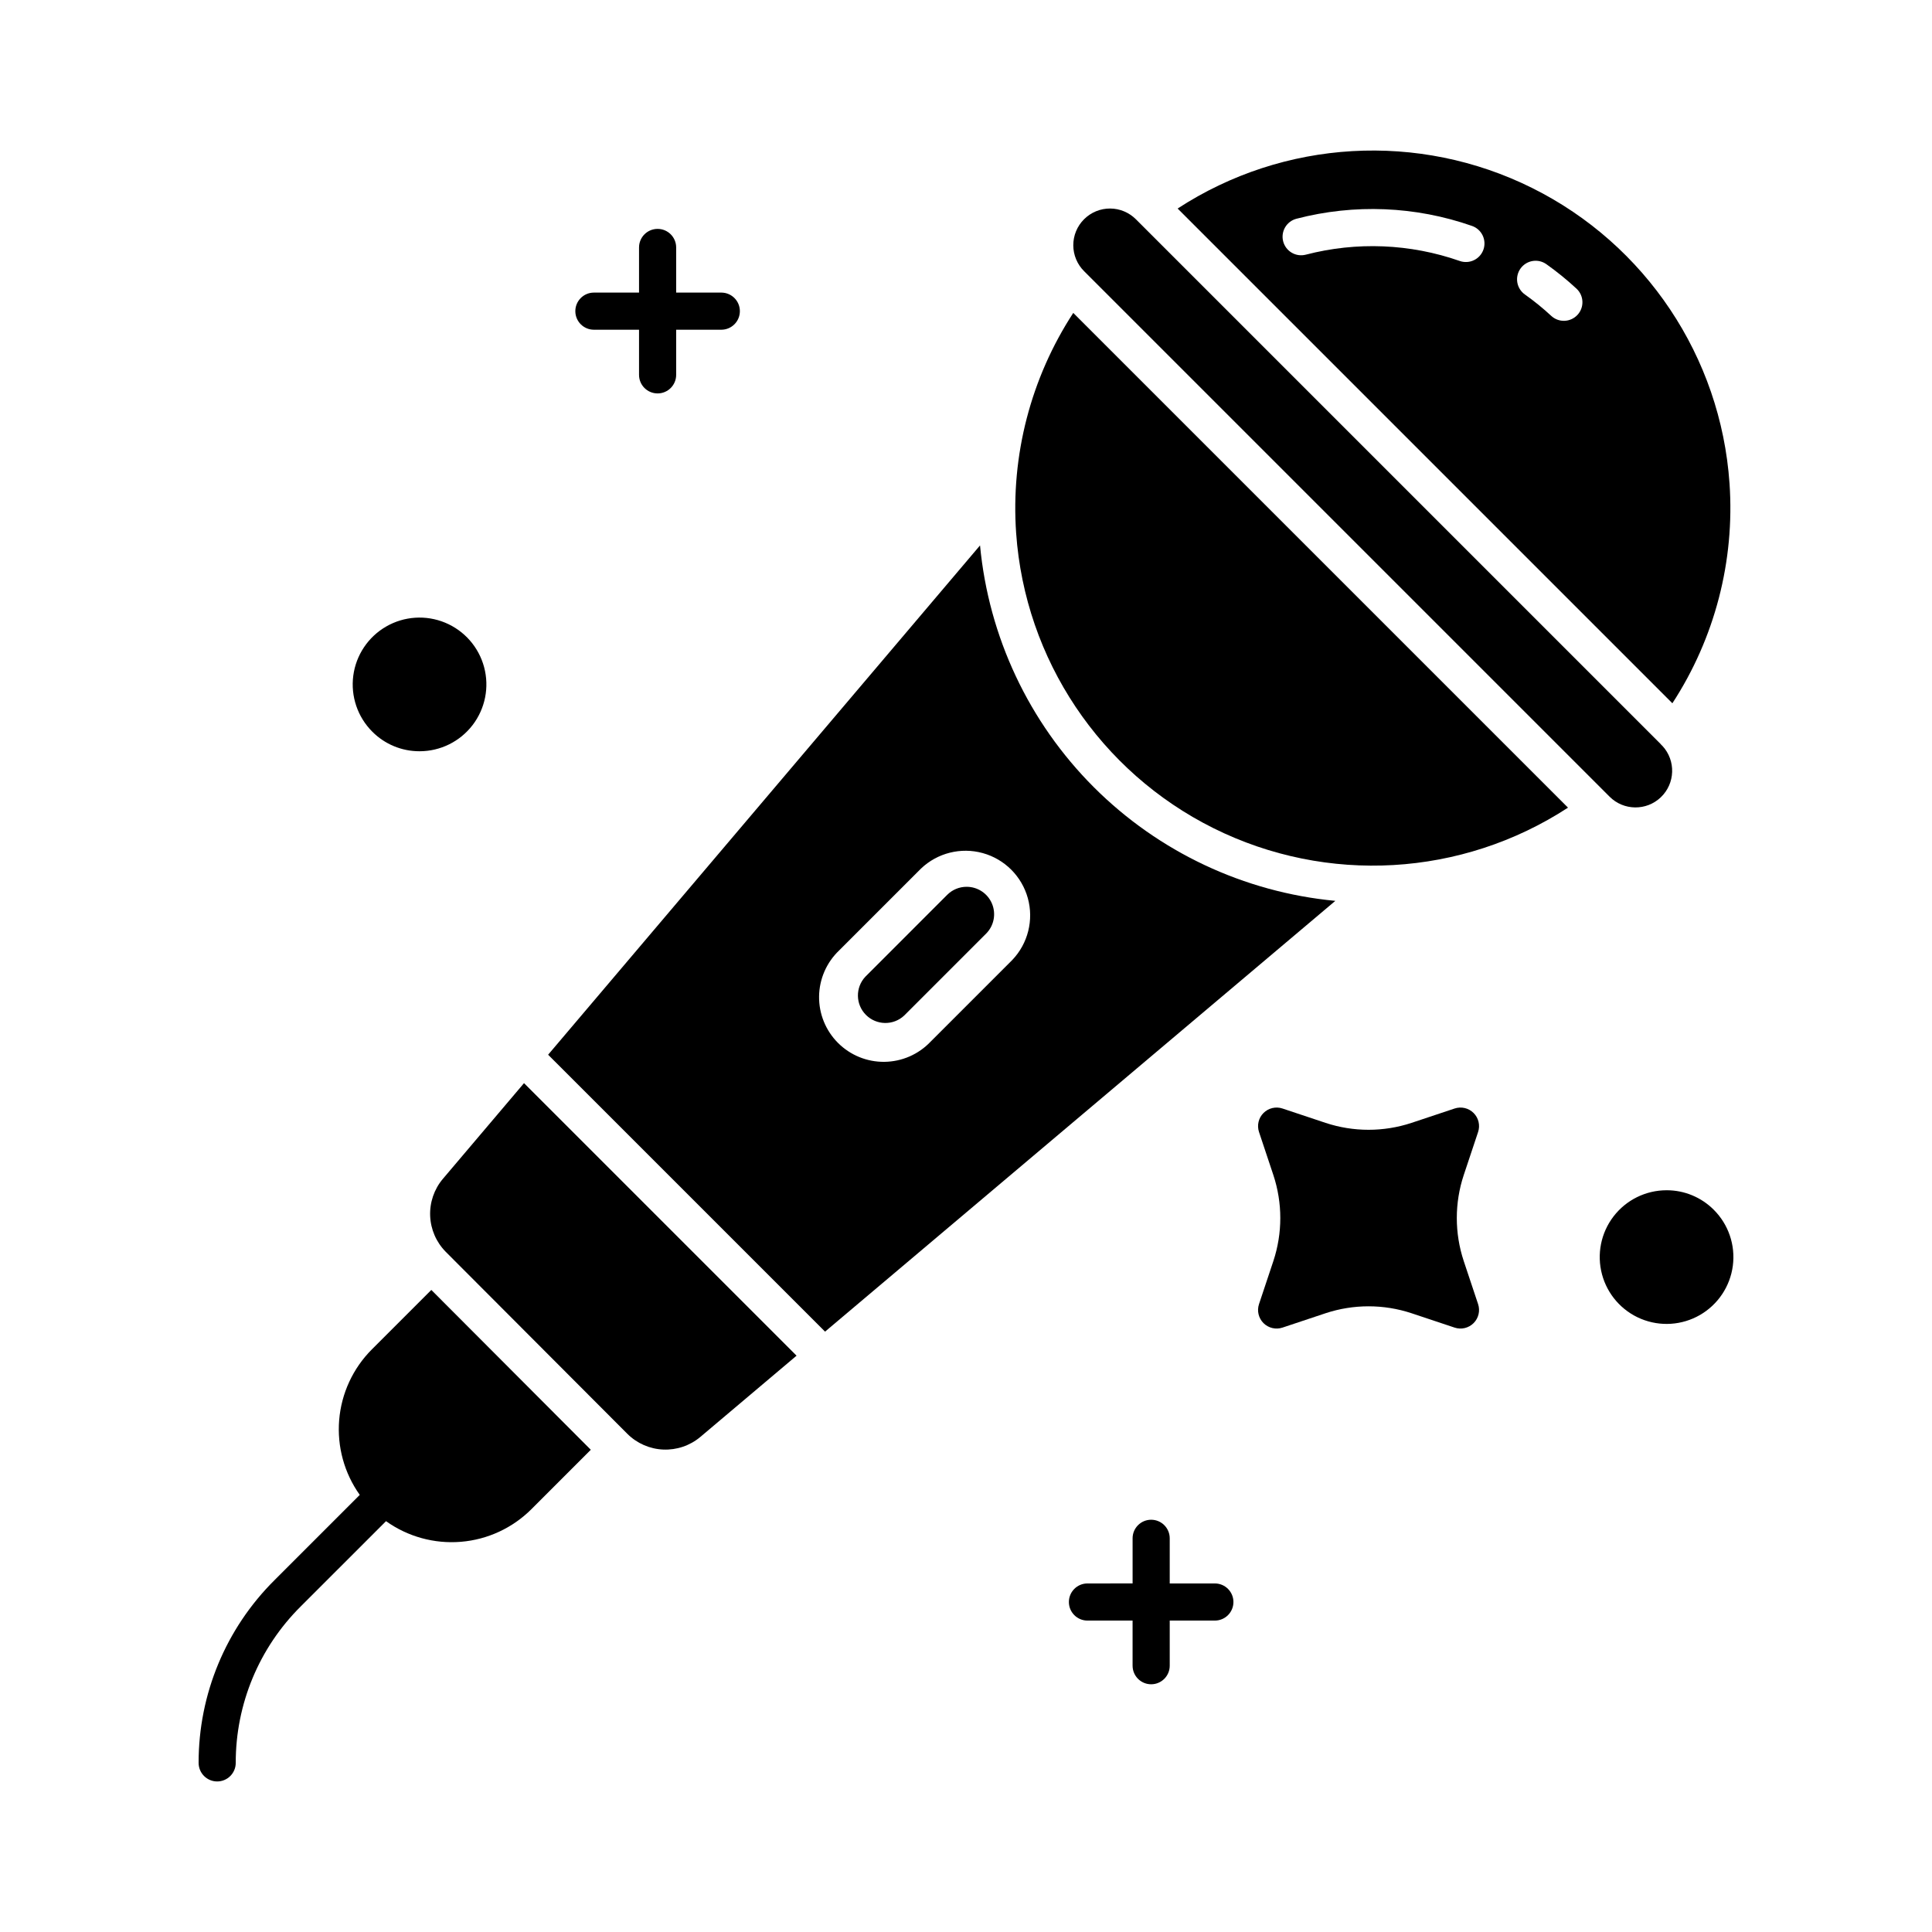
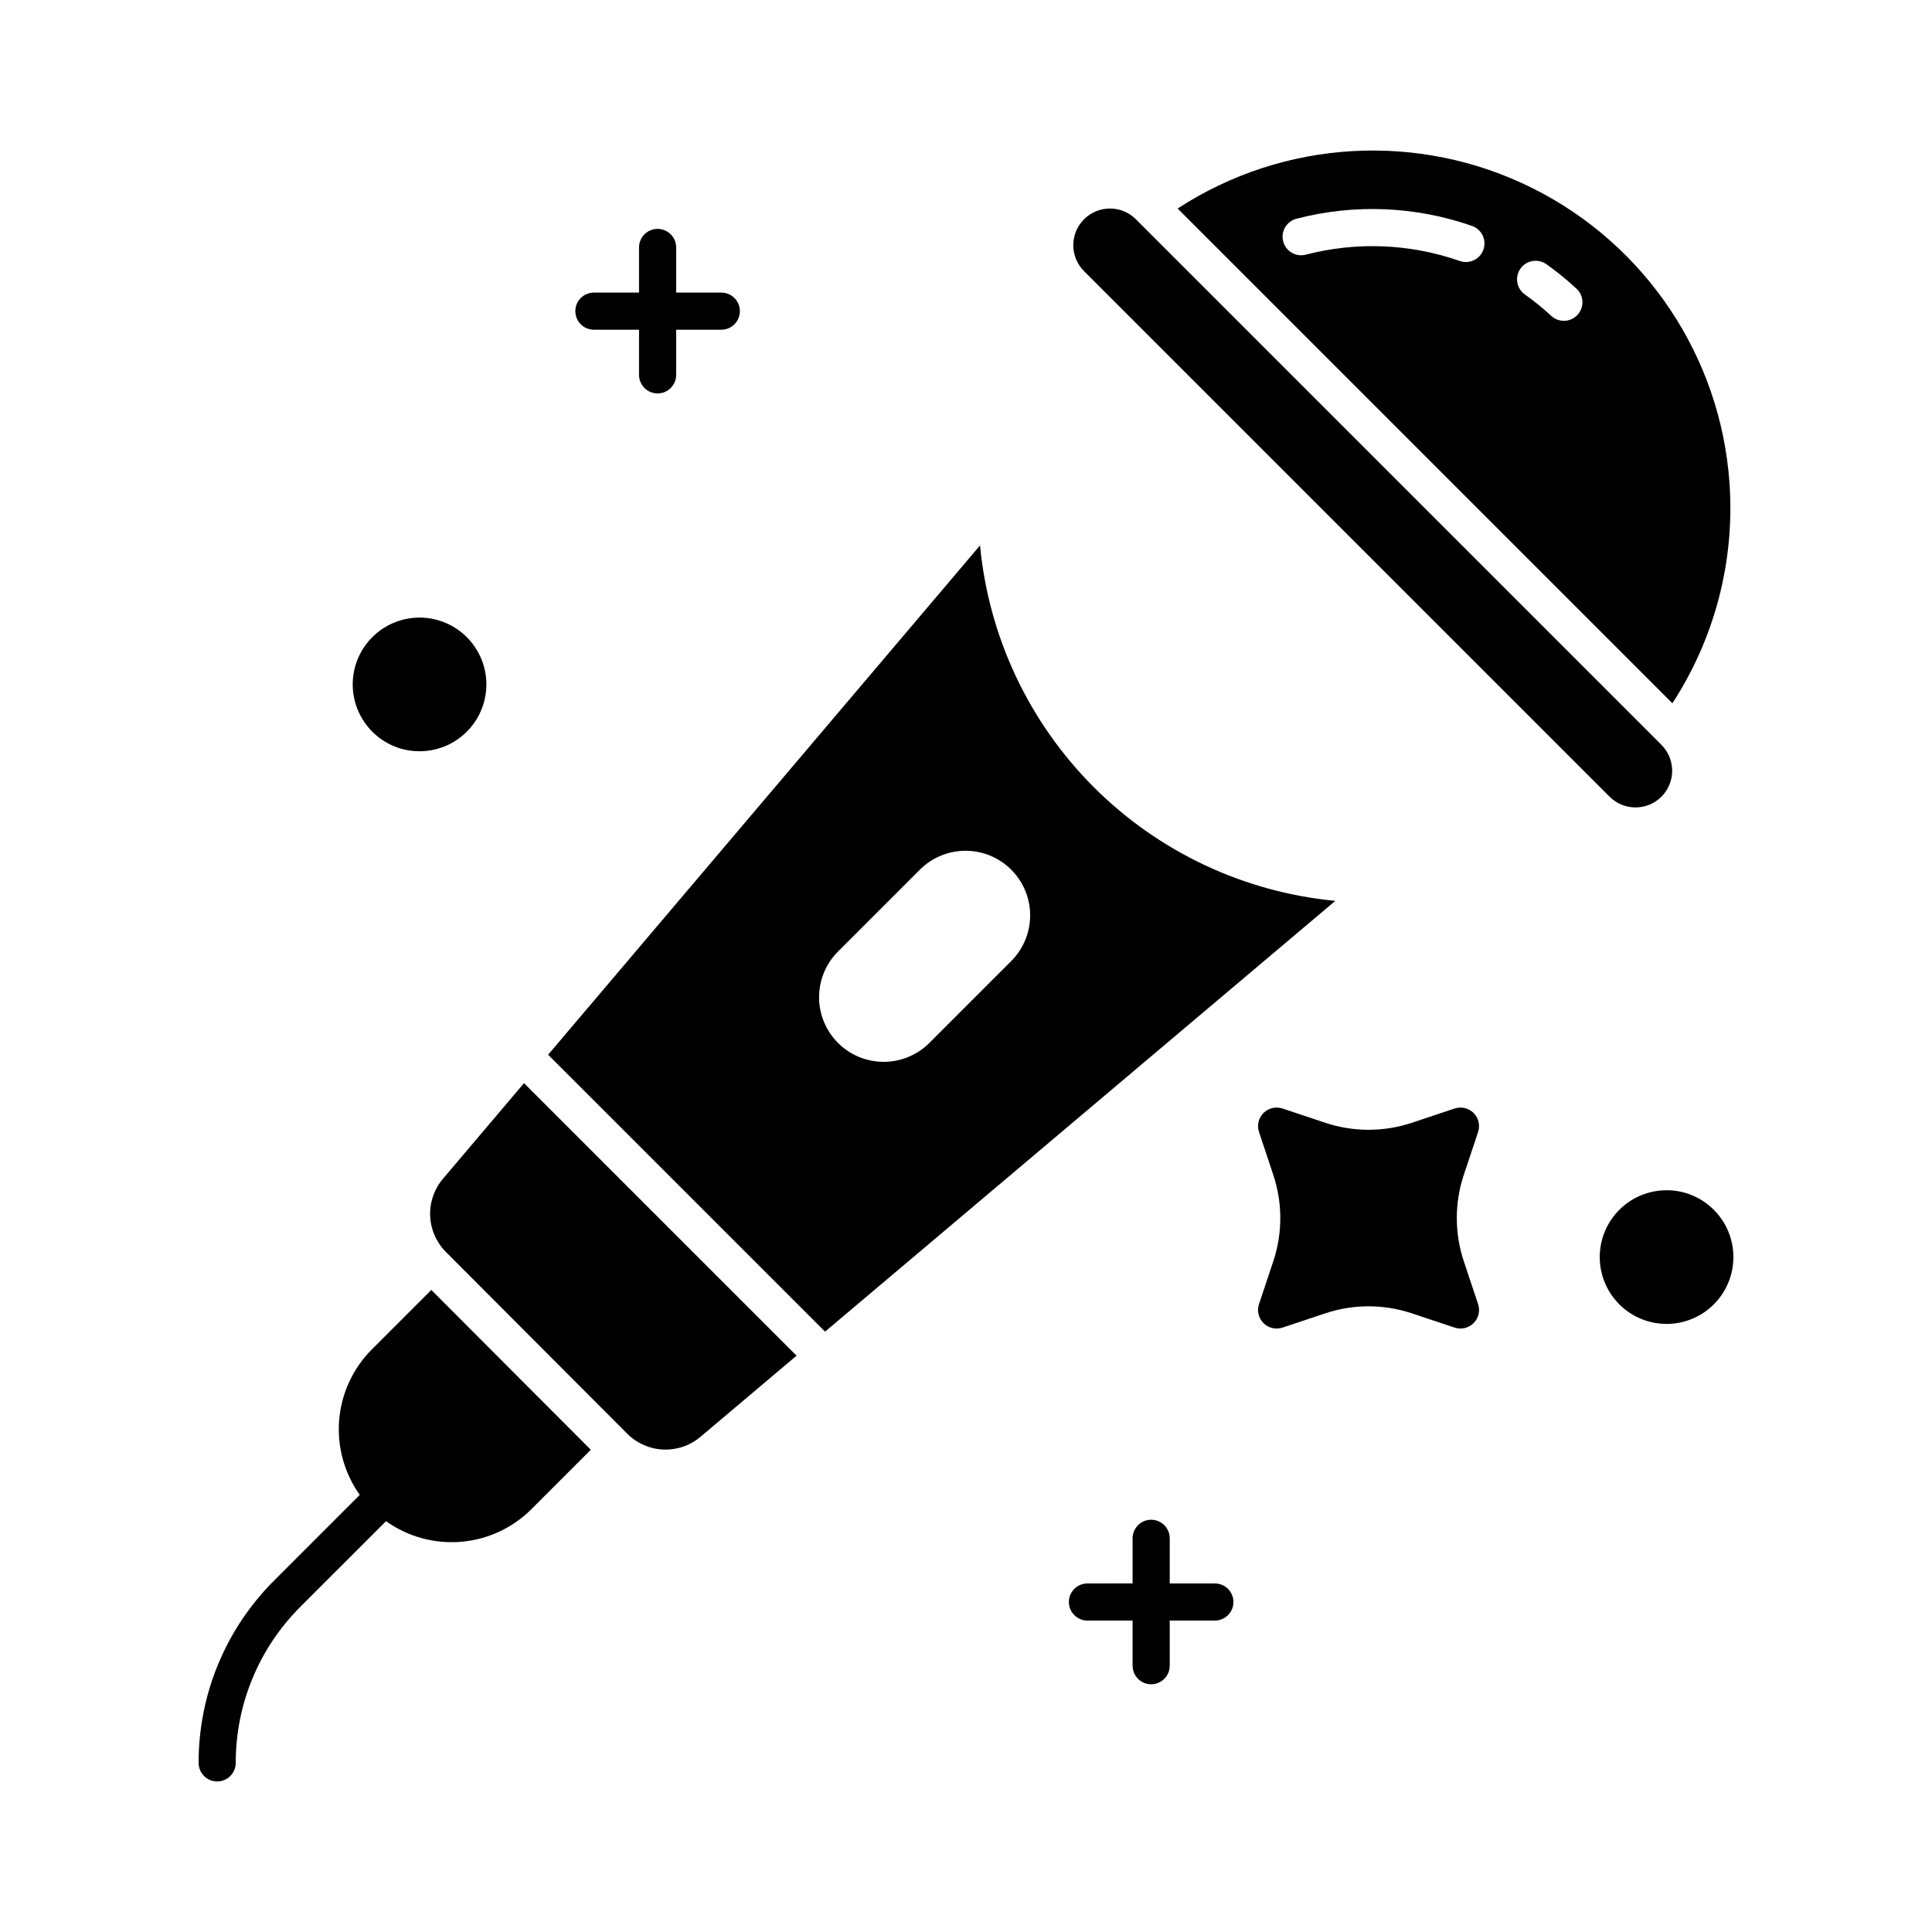
<svg xmlns="http://www.w3.org/2000/svg" fill="#000000" width="800px" height="800px" version="1.1" viewBox="144 144 512 512">
  <g>
    <path d="m465.95 563.63h-11.961v-11.965c0-2.715-2.203-4.918-4.922-4.918s-4.918 2.203-4.918 4.918v11.961l-11.965 0.004c-2.715 0-4.918 2.203-4.918 4.918 0 2.719 2.203 4.922 4.918 4.922h11.961v11.961h0.004c0 2.715 2.199 4.918 4.918 4.918s4.922-2.203 4.922-4.918v-11.961h11.961c2.719 0 4.922-2.203 4.922-4.922 0-2.715-2.203-4.918-4.922-4.918z" />
    <path d="m261.34 456.44c-2.297 2.734-3.488 6.231-3.344 9.801 0.145 3.566 1.617 6.957 4.125 9.496l48.152 48.262c2.535 2.516 5.922 3.996 9.488 4.148 3.57 0.152 7.07-1.031 9.812-3.324l25.523-21.551-72.227-72.227z" />
    <path d="m242.53 501.62c-4.996 5.012-8.059 11.633-8.645 18.688-0.582 7.055 1.352 14.09 5.457 19.855l-22.57 22.57c-12.914 12.812-20.164 30.258-20.137 48.445 0 1.305 0.516 2.559 1.438 3.481 0.922 0.926 2.172 1.445 3.477 1.445 2.719 0 4.918-2.199 4.922-4.914-0.023-15.578 6.188-30.52 17.246-41.492l22.582-22.574c5.762 4.117 12.801 6.055 19.859 5.469 7.055-0.582 13.68-3.652 18.684-8.66l15.723-15.727-42.262-42.359z" />
    <path d="m602.34 272.1c-2.32-33.512-22.211-63.293-52.281-78.27-30.074-14.977-65.828-12.91-93.973 5.434l131.11 131.11c11.25-17.262 16.566-37.719 15.145-58.273zm-65.211-61.965c-0.43 1.234-1.332 2.246-2.508 2.812-1.172 0.57-2.527 0.648-3.758 0.219-13.137-4.598-27.34-5.18-40.809-1.676-2.629 0.684-5.316-0.895-6-3.523-0.684-2.629 0.895-5.316 3.527-6 15.352-3.996 31.543-3.332 46.516 1.906 2.566 0.895 3.922 3.699 3.031 6.262zm24.918 17.312c-0.891 0.957-2.121 1.523-3.426 1.57-1.305 0.051-2.574-0.422-3.531-1.309-2.191-2.031-4.512-3.918-6.949-5.648-1.078-0.75-1.809-1.902-2.035-3.191-0.223-1.293 0.078-2.621 0.836-3.691 0.758-1.07 1.914-1.793 3.207-2.008 1.297-0.215 2.621 0.098 3.684 0.863 2.789 1.98 5.445 4.137 7.953 6.461 1.992 1.848 2.109 4.961 0.262 6.953z" />
    <path d="m570.56 355.13c3.734 3.738 9.773 3.801 13.586 0.145 3.816-3.656 4.008-9.691 0.434-13.582-0.203-0.18-0.391-0.379-0.562-0.59l-138.95-138.95c-1.82-1.84-4.297-2.883-6.883-2.891-2.59-0.008-5.074 1.02-6.902 2.848-1.832 1.828-2.856 4.312-2.848 6.902 0.008 2.586 1.047 5.066 2.891 6.883z" />
    <path d="m433.86 352.6c-17.191-17.195-27.852-39.848-30.141-64.059l-114.46 134.97 73.387 73.387 135.23-114.16c-24.191-2.297-46.828-12.953-64.016-30.137zm-21.578 45.789-21.699 21.699c-3.18 3.34-7.574 5.254-12.188 5.309-4.613 0.059-9.055-1.75-12.316-5.012s-5.07-7.703-5.016-12.316c0.059-4.613 1.973-9.008 5.312-12.188l21.699-21.699c4.356-4.148 10.574-5.707 16.371-4.102 5.801 1.605 10.332 6.137 11.938 11.934 1.605 5.801 0.047 12.016-4.102 16.375z" />
-     <path d="m413.29 285.29c2.352 33.492 22.254 63.242 52.316 78.199 30.066 14.953 65.797 12.879 93.93-5.453l-131.11-131.11c-11.266 17.289-16.578 37.781-15.137 58.367z" />
-     <path d="m400.17 379.01c-1.93-0.004-3.781 0.762-5.148 2.129l-21.691 21.695c-2.691 2.867-2.621 7.356 0.16 10.133 2.781 2.781 7.266 2.852 10.133 0.16l21.695-21.695c2.082-2.082 2.707-5.211 1.578-7.93-1.125-2.719-3.781-4.492-6.723-4.492z" />
    <path d="m585.66 459.43c-5.508 0-10.699 2.559-14.055 6.93-3.352 4.367-4.481 10.047-3.055 15.363 1.426 5.32 5.242 9.676 10.328 11.781 5.09 2.109 10.867 1.73 15.637-1.023 4.766-2.754 7.984-7.57 8.703-13.027 0.719-5.461-1.141-10.945-5.035-14.836-3.316-3.332-7.824-5.203-12.523-5.188z" />
    <path d="m301.39 231.38h11.961v11.961c0 2.719 2.203 4.922 4.922 4.922 2.715 0 4.918-2.203 4.918-4.922v-11.961h11.961c2.719 0 4.922-2.203 4.922-4.922 0-2.715-2.203-4.918-4.922-4.918h-11.961v-11.961c0-2.719-2.203-4.922-4.918-4.922-2.719 0-4.922 2.203-4.922 4.922v11.961h-11.961c-2.719 0-4.922 2.203-4.922 4.918 0 2.719 2.203 4.922 4.922 4.922z" />
    <path d="m255.18 343.09c5.508 0.004 10.699-2.559 14.055-6.926 3.352-4.367 4.484-10.047 3.059-15.367-1.426-5.32-5.242-9.672-10.328-11.781-5.09-2.109-10.867-1.73-15.637 1.023-4.769 2.754-7.988 7.57-8.707 13.027-0.715 5.461 1.145 10.945 5.039 14.836 3.312 3.332 7.82 5.199 12.52 5.188z" />
    <path d="m535.71 443.99c0.59-1.77 0.129-3.719-1.188-5.035-1.316-1.316-3.266-1.777-5.035-1.188l-11.414 3.805c-7.398 2.445-15.387 2.445-22.785 0l-11.414-3.805c-1.766-0.59-3.715-0.129-5.035 1.188-1.316 1.316-1.777 3.266-1.188 5.035l3.805 11.414c2.449 7.398 2.449 15.387 0 22.785l-3.805 11.414c-0.59 1.766-0.129 3.715 1.188 5.035 1.32 1.316 3.269 1.777 5.035 1.188l11.414-3.805c7.398-2.449 15.387-2.449 22.785 0l11.414 3.805c1.77 0.59 3.719 0.129 5.035-1.191 1.316-1.316 1.777-3.266 1.188-5.031l-3.805-11.414v-0.004c-2.449-7.394-2.449-15.387 0-22.781z" />
  </g>
</svg>